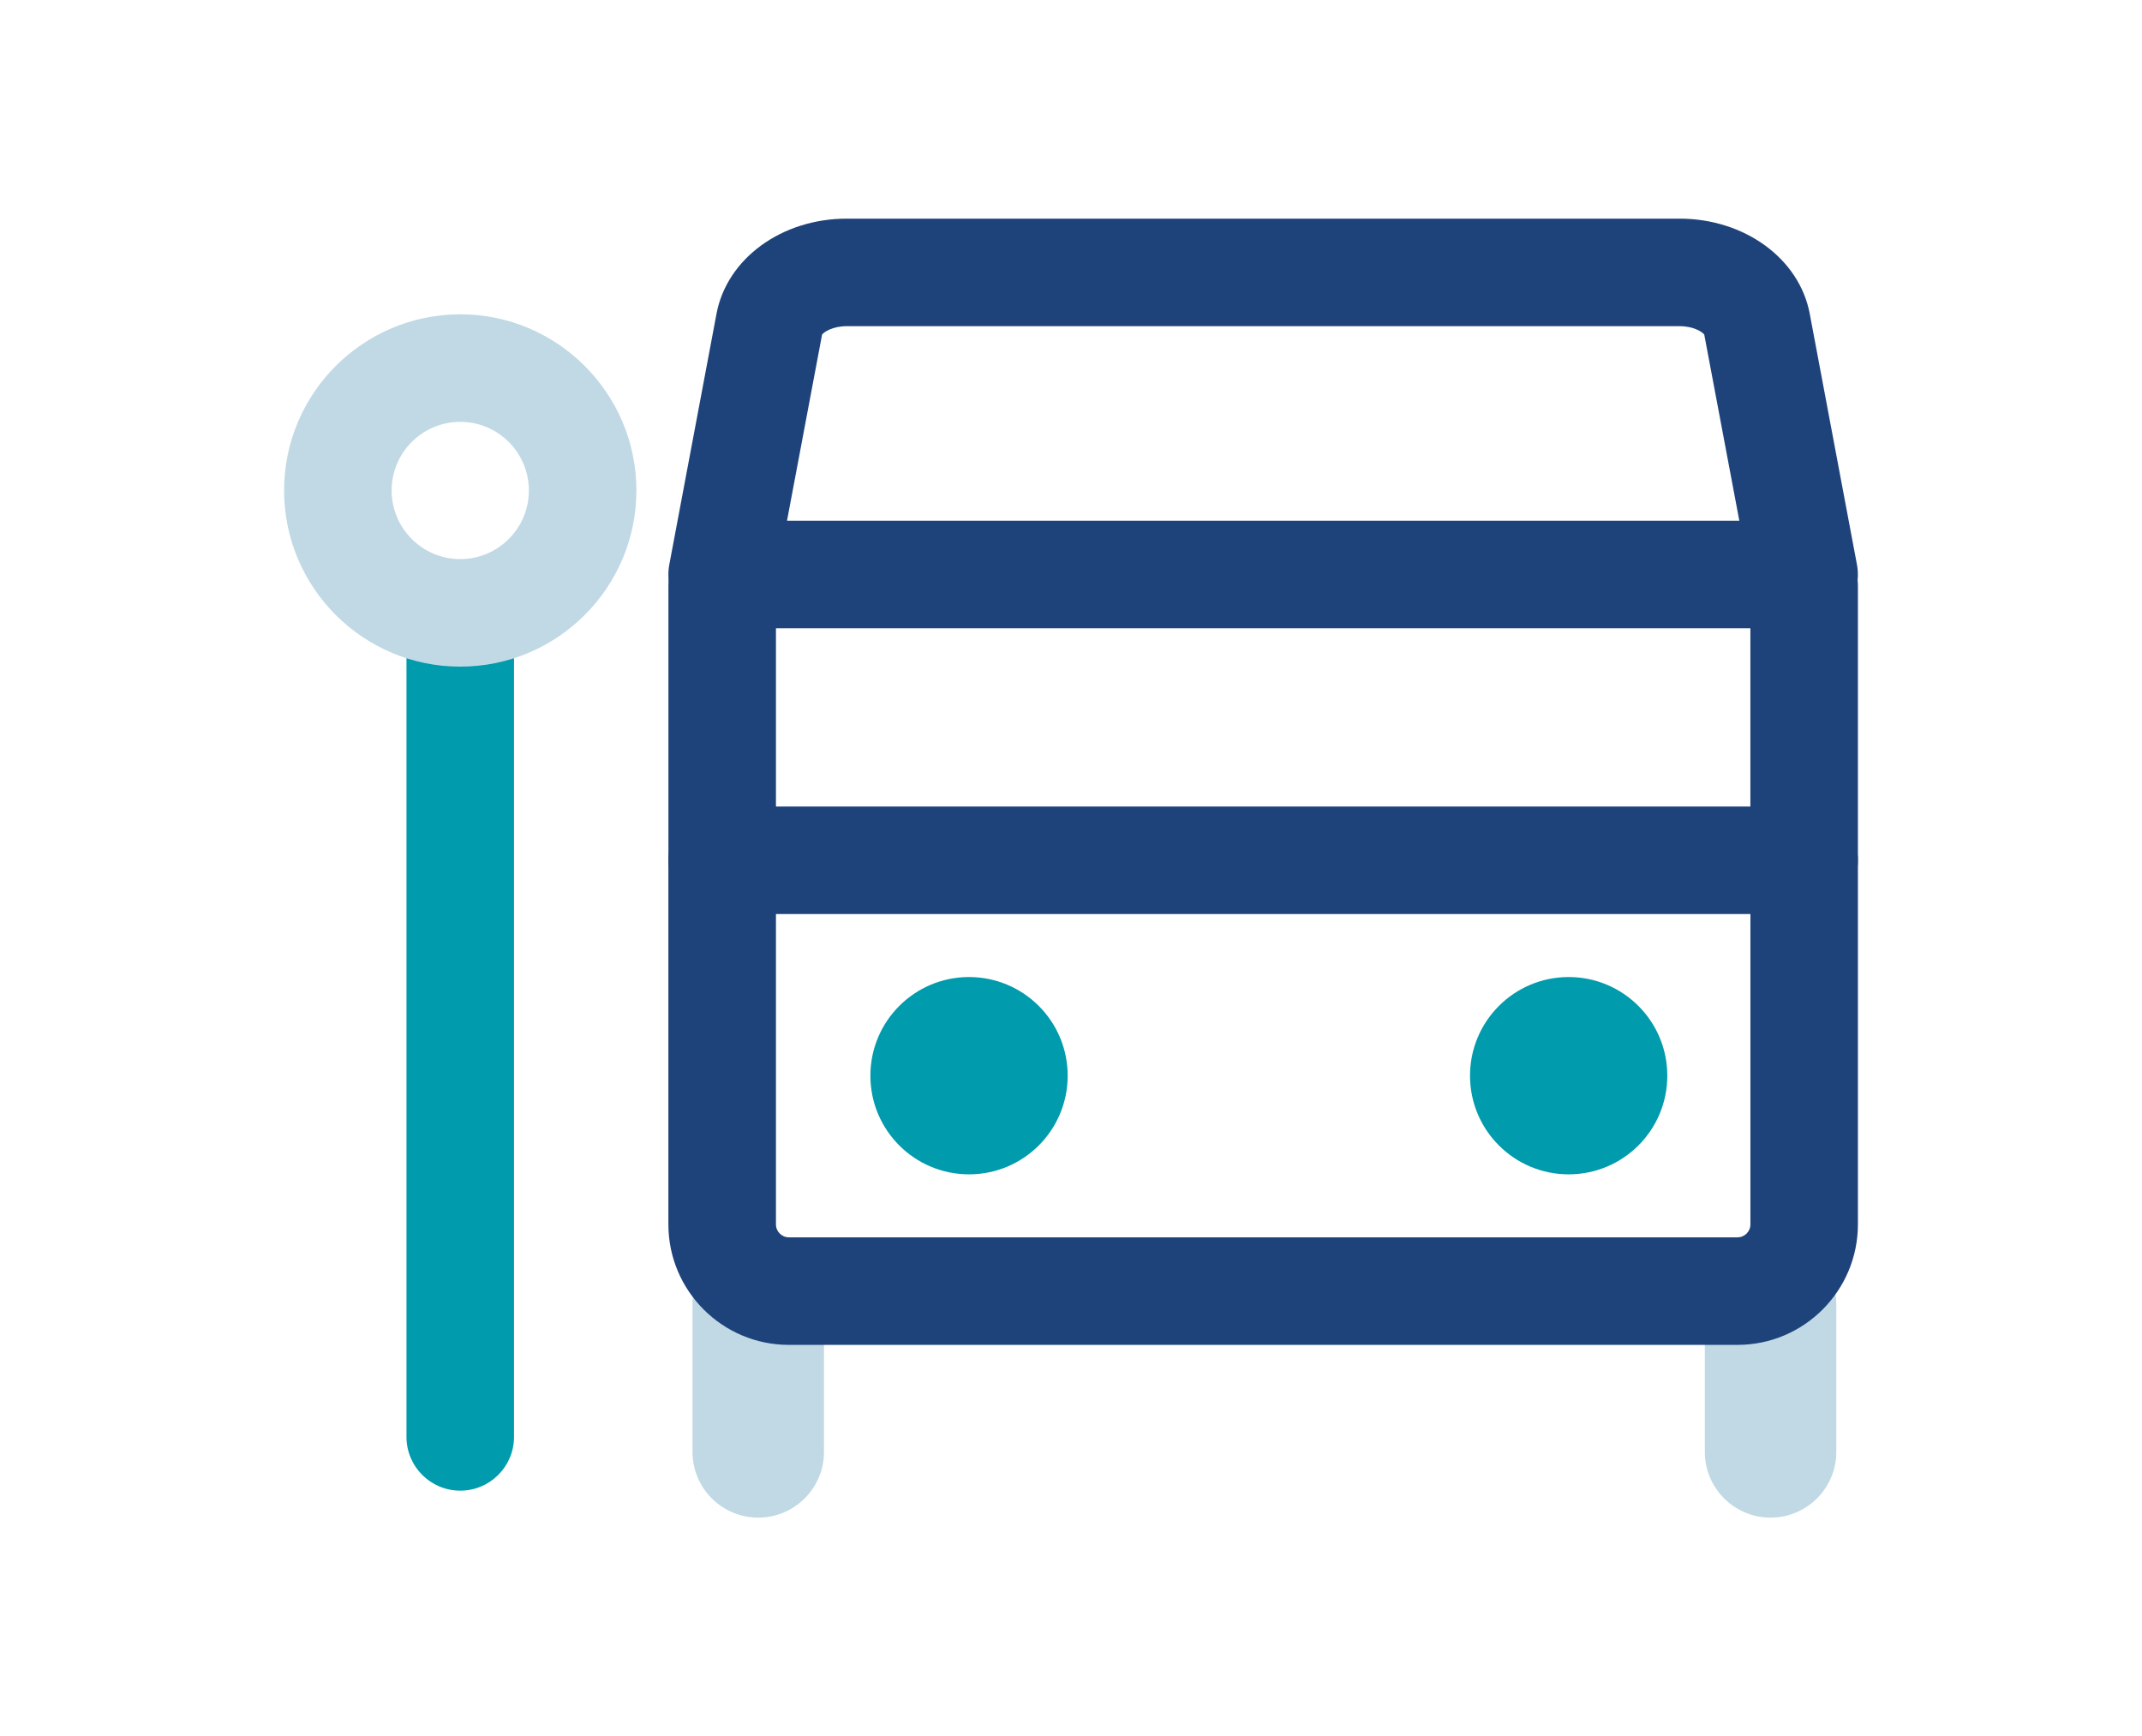
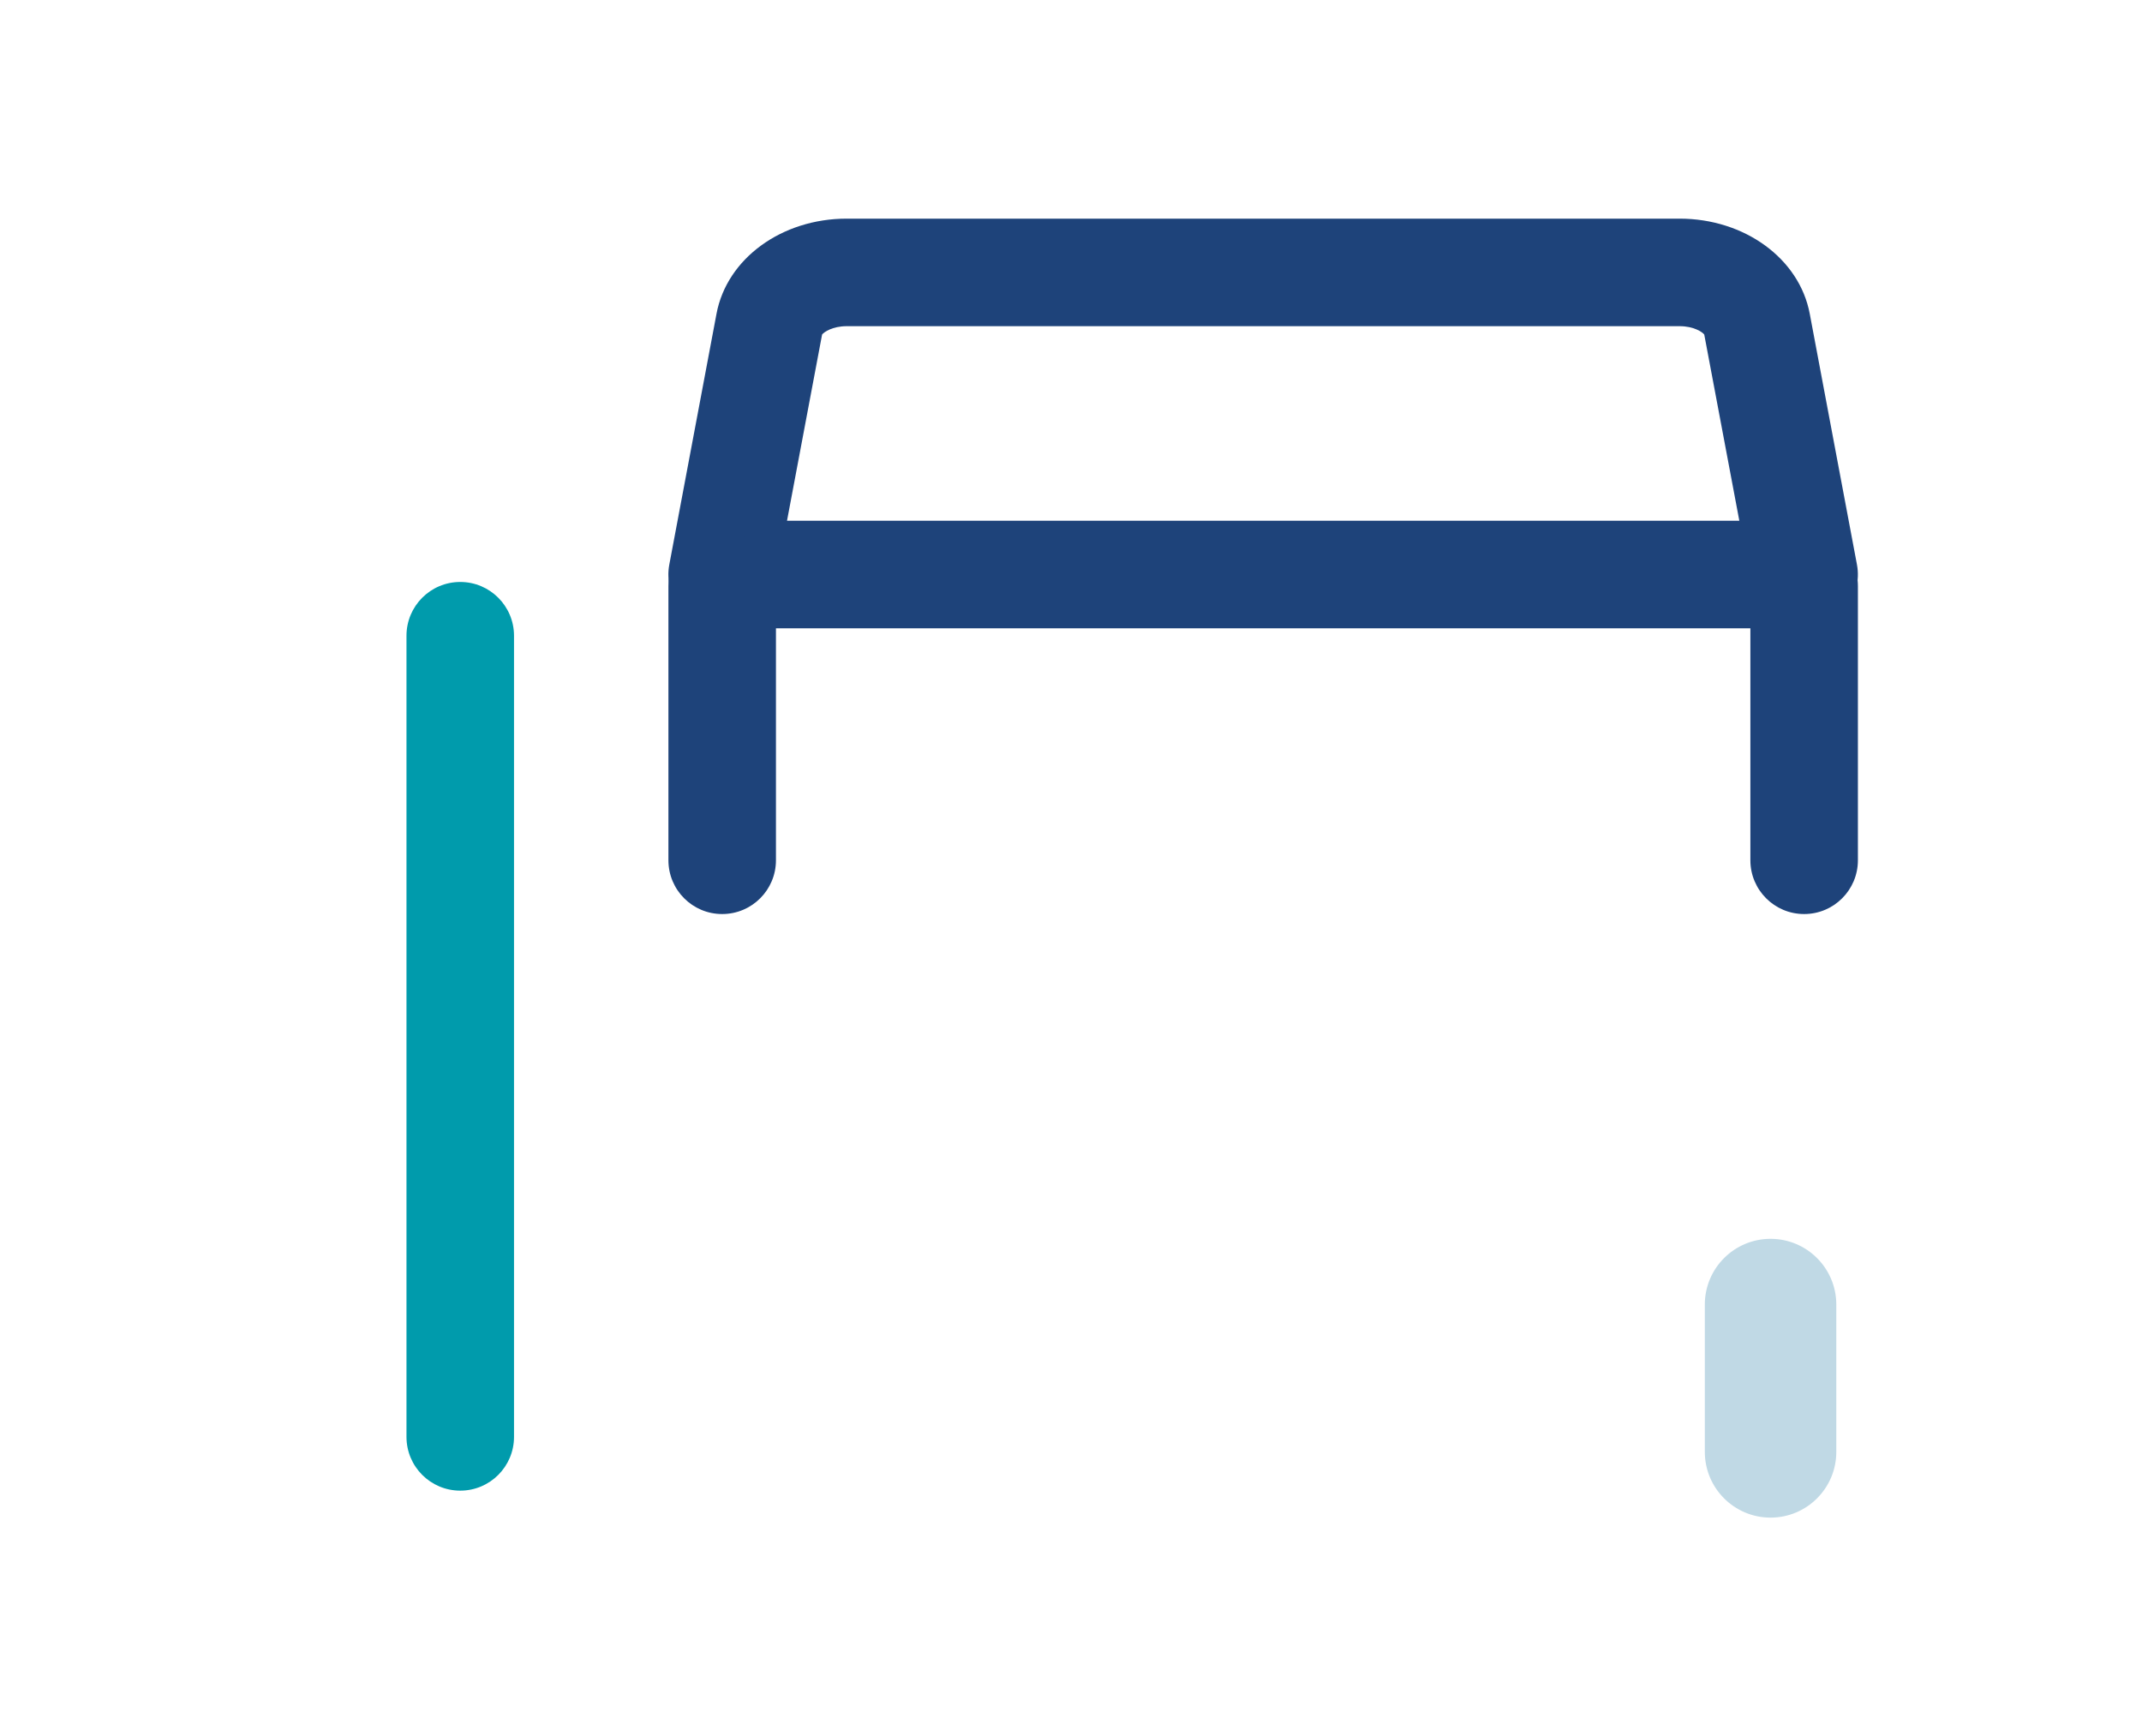
<svg xmlns="http://www.w3.org/2000/svg" id="Laag_1" data-name="Laag 1" viewBox="0 0 63.146 51.181">
  <defs>
    <style> .cls-1 { fill: #1e437a; } .cls-2 { fill: #c0d9e5; } .cls-3 { fill: #009bac; } </style>
  </defs>
  <g>
    <path class="cls-1" d="M53.186,18.521h-31.897c-.472,0-.919-.21-1.22-.573-.301-.363-.425-.842-.338-1.305l1.392-7.396c.306-1.624,1.919-2.802,3.838-2.802h24.552c1.918,0,3.532,1.178,3.838,2.802l1.392,7.396c.087.463-.036.942-.338,1.305-.301.363-.749.573-1.22.573ZM23.201,15.35h28.074l-1.034-5.489c-.057-.074-.309-.246-.727-.246h-24.552c-.418,0-.67.172-.727.246l-1.034,5.489Z" />
    <path class="cls-2" d="M52.196,44.736c-1.07,0-1.938-.868-1.938-1.938v-4.342c0-1.07.868-1.938,1.938-1.938s1.938.868,1.938,1.938v4.342c0,1.07-.868,1.938-1.938,1.938Z" />
-     <path class="cls-2" d="M22.353,44.736c-1.07,0-1.938-.868-1.938-1.938v-4.342c0-1.07.868-1.938,1.938-1.938s1.938.868,1.938,1.938v4.342c0,1.07-.868,1.938-1.938,1.938Z" />
-     <circle class="cls-3" cx="46.244" cy="31.709" r="2.908" />
-     <circle class="cls-3" cx="28.567" cy="31.709" r="2.908" />
-     <path class="cls-1" d="M51.22,39.644h-27.965c-1.958,0-3.551-1.593-3.551-3.551v-10.734c0-.876.71-1.585,1.585-1.585h31.897c.876,0,1.585.71,1.585,1.585v10.734c0,1.958-1.593,3.551-3.551,3.551ZM22.875,26.944v9.149c0,.21.171.381.381.381h27.965c.21,0,.381-.171.381-.381v-9.149h-28.726Z" />
    <path class="cls-1" d="M21.29,26.944c-.876,0-1.585-.71-1.585-1.585v-8.082c0-.876.71-1.585,1.585-1.585s1.585.71,1.585,1.585v8.082c0,.876-.71,1.585-1.585,1.585Z" />
    <path class="cls-1" d="M53.186,26.944c-.876,0-1.585-.71-1.585-1.585v-8.082c0-.876.71-1.585,1.585-1.585s1.585.71,1.585,1.585v8.082c0,.876-.71,1.585-1.585,1.585Z" />
  </g>
  <path class="cls-3" d="M13.568,43.941c-.876,0-1.585-.71-1.585-1.585v-23.616c0-.876.71-1.585,1.585-1.585s1.585.71,1.585,1.585v23.616c0,.876-.71,1.585-1.585,1.585Z" />
-   <path class="cls-2" d="M13.568,19.651c-2.864,0-5.193-2.33-5.193-5.193s2.33-5.193,5.193-5.193,5.193,2.33,5.193,5.193-2.33,5.193-5.193,5.193ZM13.568,12.435c-1.115,0-2.023.907-2.023,2.023s.907,2.023,2.023,2.023,2.023-.907,2.023-2.023-.907-2.023-2.023-2.023Z" />
</svg>